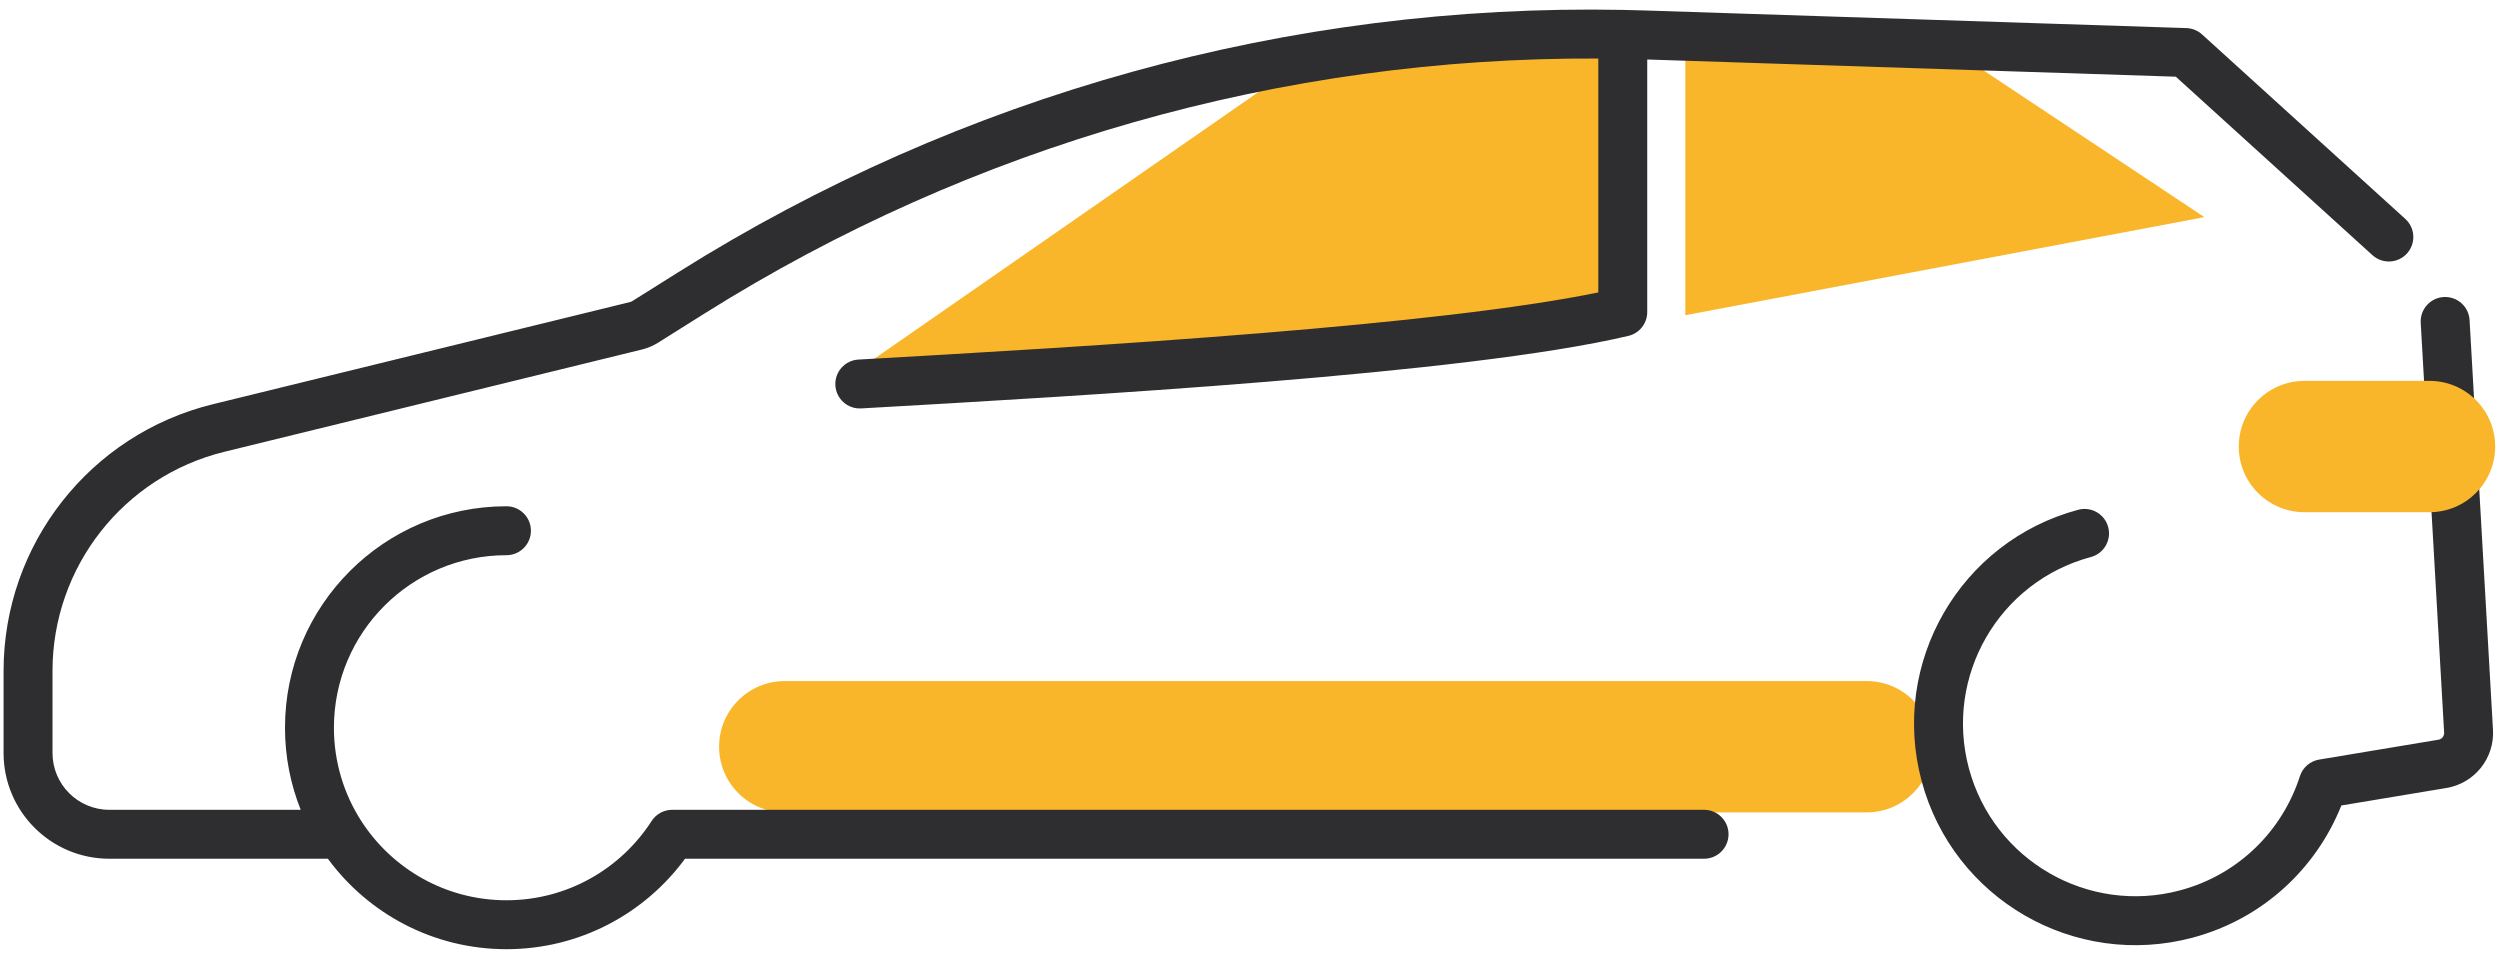
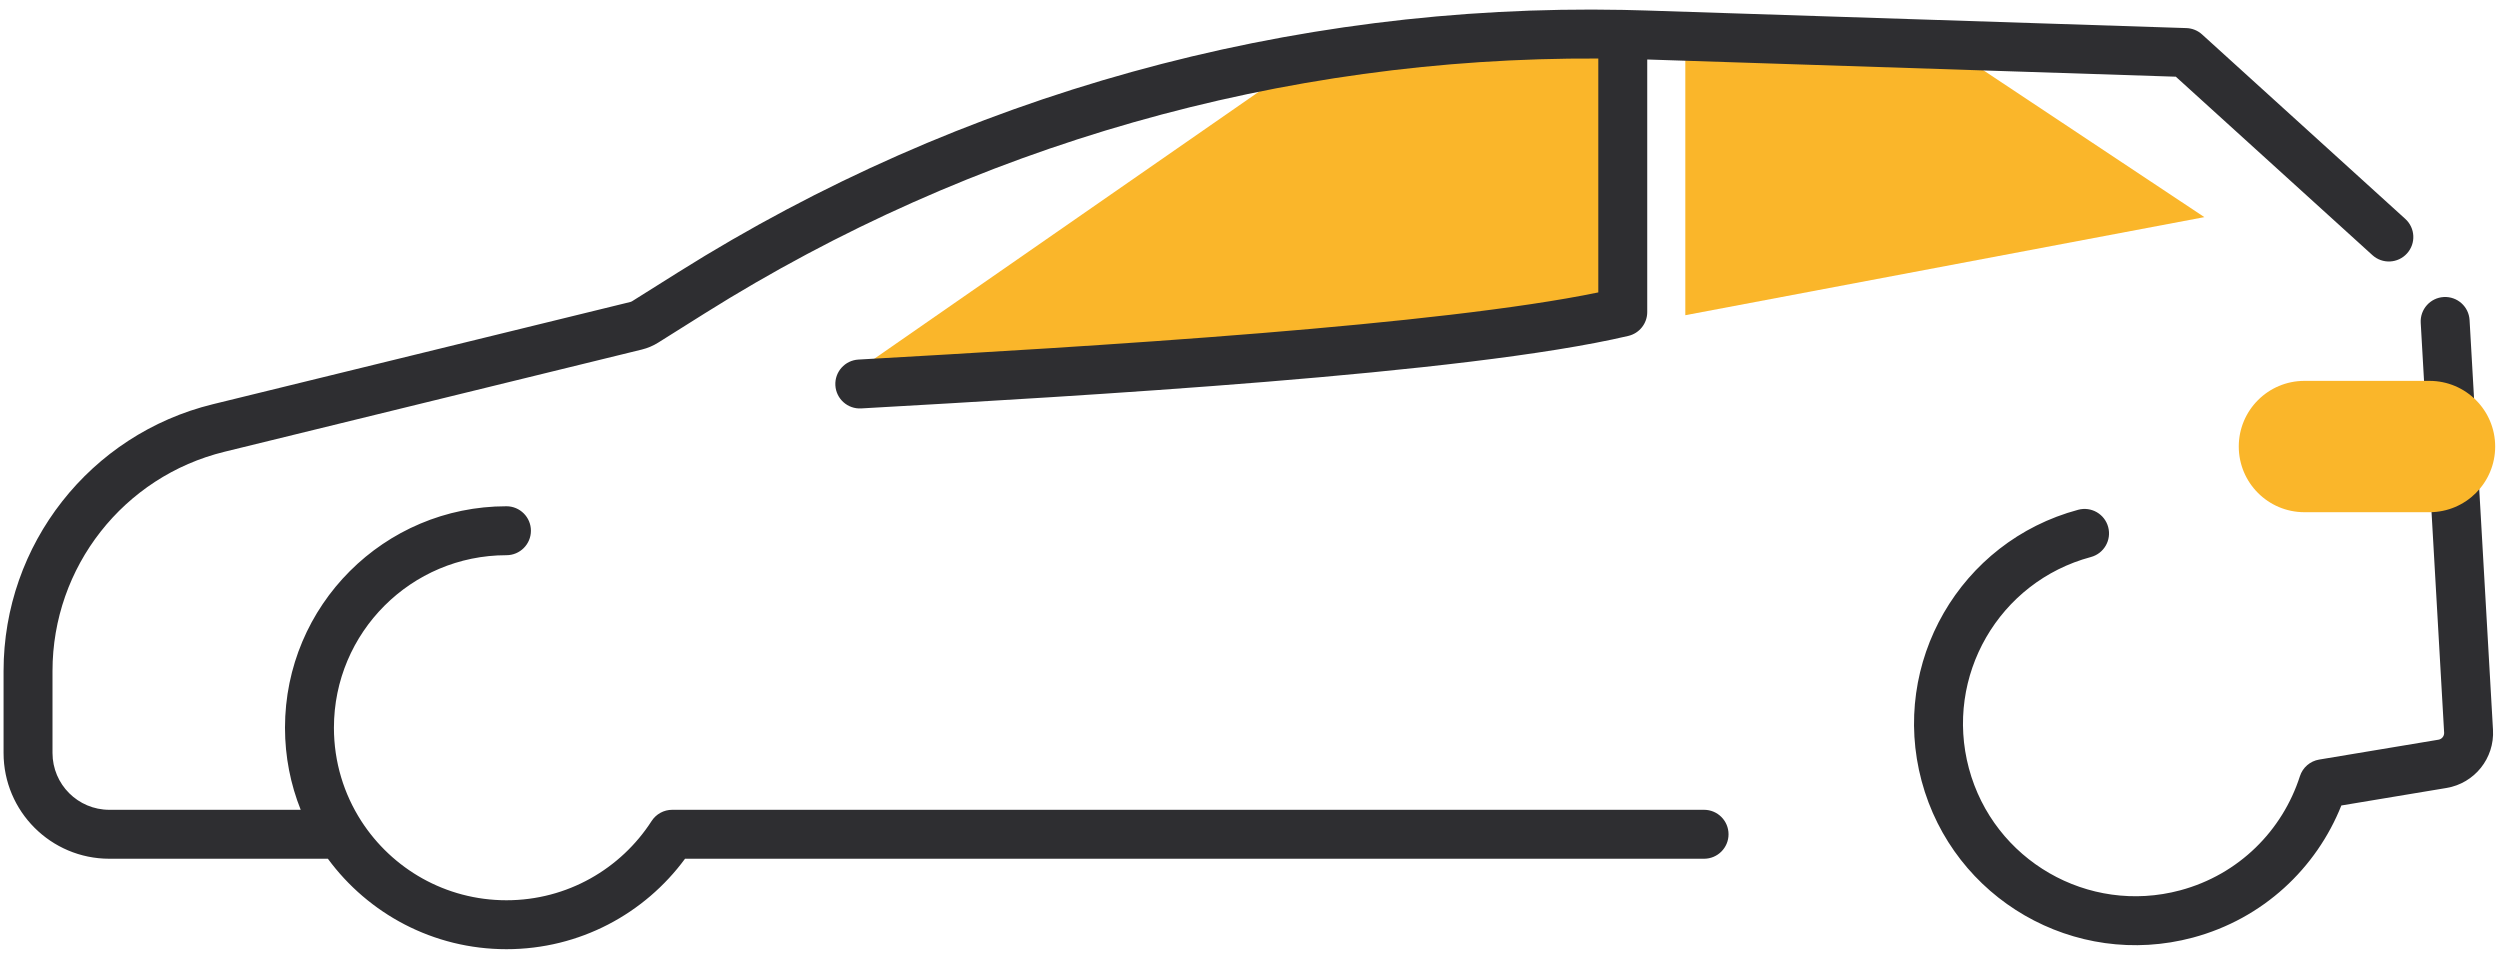
<svg xmlns="http://www.w3.org/2000/svg" width="244" height="93" viewBox="0 0 244 93" fill="none">
  <path d="M158.077 2.992L129.694 4.213L81.78 37.478L158.078 31.069L158.077 2.992Z" fill="#FAB62A" />
-   <path fill-rule="evenodd" clip-rule="evenodd" d="M70.183 72.88C70.183 69.34 73.053 66.471 76.592 66.471H182.187C185.727 66.471 188.596 69.34 188.596 72.88C188.596 76.419 185.727 79.289 182.187 79.289H76.592C73.053 79.289 70.183 76.419 70.183 72.88Z" fill="#FAB62A" />
  <path d="M164.486 4.518H190.051L215.147 21.192L164.486 30.764L164.486 4.518Z" fill="#FAB62A" />
  <path fill-rule="evenodd" clip-rule="evenodd" d="M66.226 26.552C93.824 9.214 125.874 0.33 158.429 0.967C159.152 0.981 159.876 1 160.6 1.023L213.393 2.741C213.96 2.76 214.501 2.979 214.921 3.36L234.758 21.366C235.735 22.252 235.808 23.763 234.921 24.739C234.035 25.716 232.525 25.789 231.548 24.902L212.361 7.486L160.77 5.807V30.459C160.77 31.566 160.009 32.528 158.931 32.783C150.973 34.661 137.558 36.121 123.588 37.264C109.564 38.411 94.797 39.252 84.052 39.862C82.735 39.937 81.607 38.93 81.532 37.613C81.458 36.297 82.464 35.169 83.781 35.094C94.534 34.483 109.243 33.645 123.199 32.504C136.132 31.446 148.262 30.138 155.994 28.54V5.713C125.176 5.555 94.915 14.17 68.766 30.596L64.241 33.439C63.748 33.749 63.208 33.977 62.642 34.116L21.912 44.091C12.056 46.505 5.124 55.339 5.124 65.486V73.49C5.124 76.553 7.608 79.037 10.671 79.037H29.349C28.359 76.558 27.815 73.854 27.815 71.026C27.815 59.089 37.492 49.411 49.43 49.411C50.749 49.411 51.818 50.481 51.818 51.799C51.818 53.118 50.749 54.188 49.43 54.188C40.13 54.188 32.591 61.727 32.591 71.026C32.591 74.385 33.572 77.508 35.262 80.132C38.263 84.789 43.488 87.865 49.43 87.865C55.372 87.865 60.597 84.789 63.597 80.132C64.037 79.449 64.793 79.037 65.605 79.037H166.317C167.636 79.037 168.705 80.106 168.705 81.425C168.705 82.744 167.636 83.813 166.317 83.813H66.859C62.928 89.162 56.586 92.641 49.43 92.641C42.274 92.641 35.932 89.162 32.001 83.813H10.671C4.97 83.813 0.348 79.191 0.348 73.49V65.486C0.348 53.139 8.783 42.389 20.776 39.452L61.505 29.477C61.575 29.46 61.64 29.432 61.701 29.395L66.226 26.552ZM238.51 28.99C239.827 28.915 240.955 29.921 241.03 31.238L243.316 71.23C243.474 74.003 241.518 76.45 238.778 76.906L228.516 78.615C226.079 84.733 220.882 89.672 214.023 91.51C202.492 94.599 190.64 87.757 187.55 76.226C184.461 64.695 191.304 52.843 202.834 49.753C204.108 49.412 205.418 50.168 205.759 51.442C206.101 52.715 205.345 54.025 204.071 54.366C195.088 56.773 189.757 66.007 192.164 74.99C194.571 83.972 203.804 89.303 212.787 86.896C218.526 85.359 222.777 81.035 224.47 75.76C224.743 74.908 225.47 74.281 226.352 74.134L237.994 72.195C238.328 72.139 238.567 71.841 238.547 71.502L236.262 31.51C236.187 30.194 237.193 29.065 238.51 28.99Z" fill="#2E2E31" />
  <path fill-rule="evenodd" clip-rule="evenodd" d="M218.504 43.582C218.504 40.042 221.373 37.173 224.913 37.173L237.12 37.173C240.66 37.173 243.529 40.042 243.529 43.582C243.529 47.121 240.66 49.991 237.12 49.991L224.913 49.991C221.373 49.991 218.504 47.121 218.504 43.582Z" fill="#FAB62A" />
</svg>